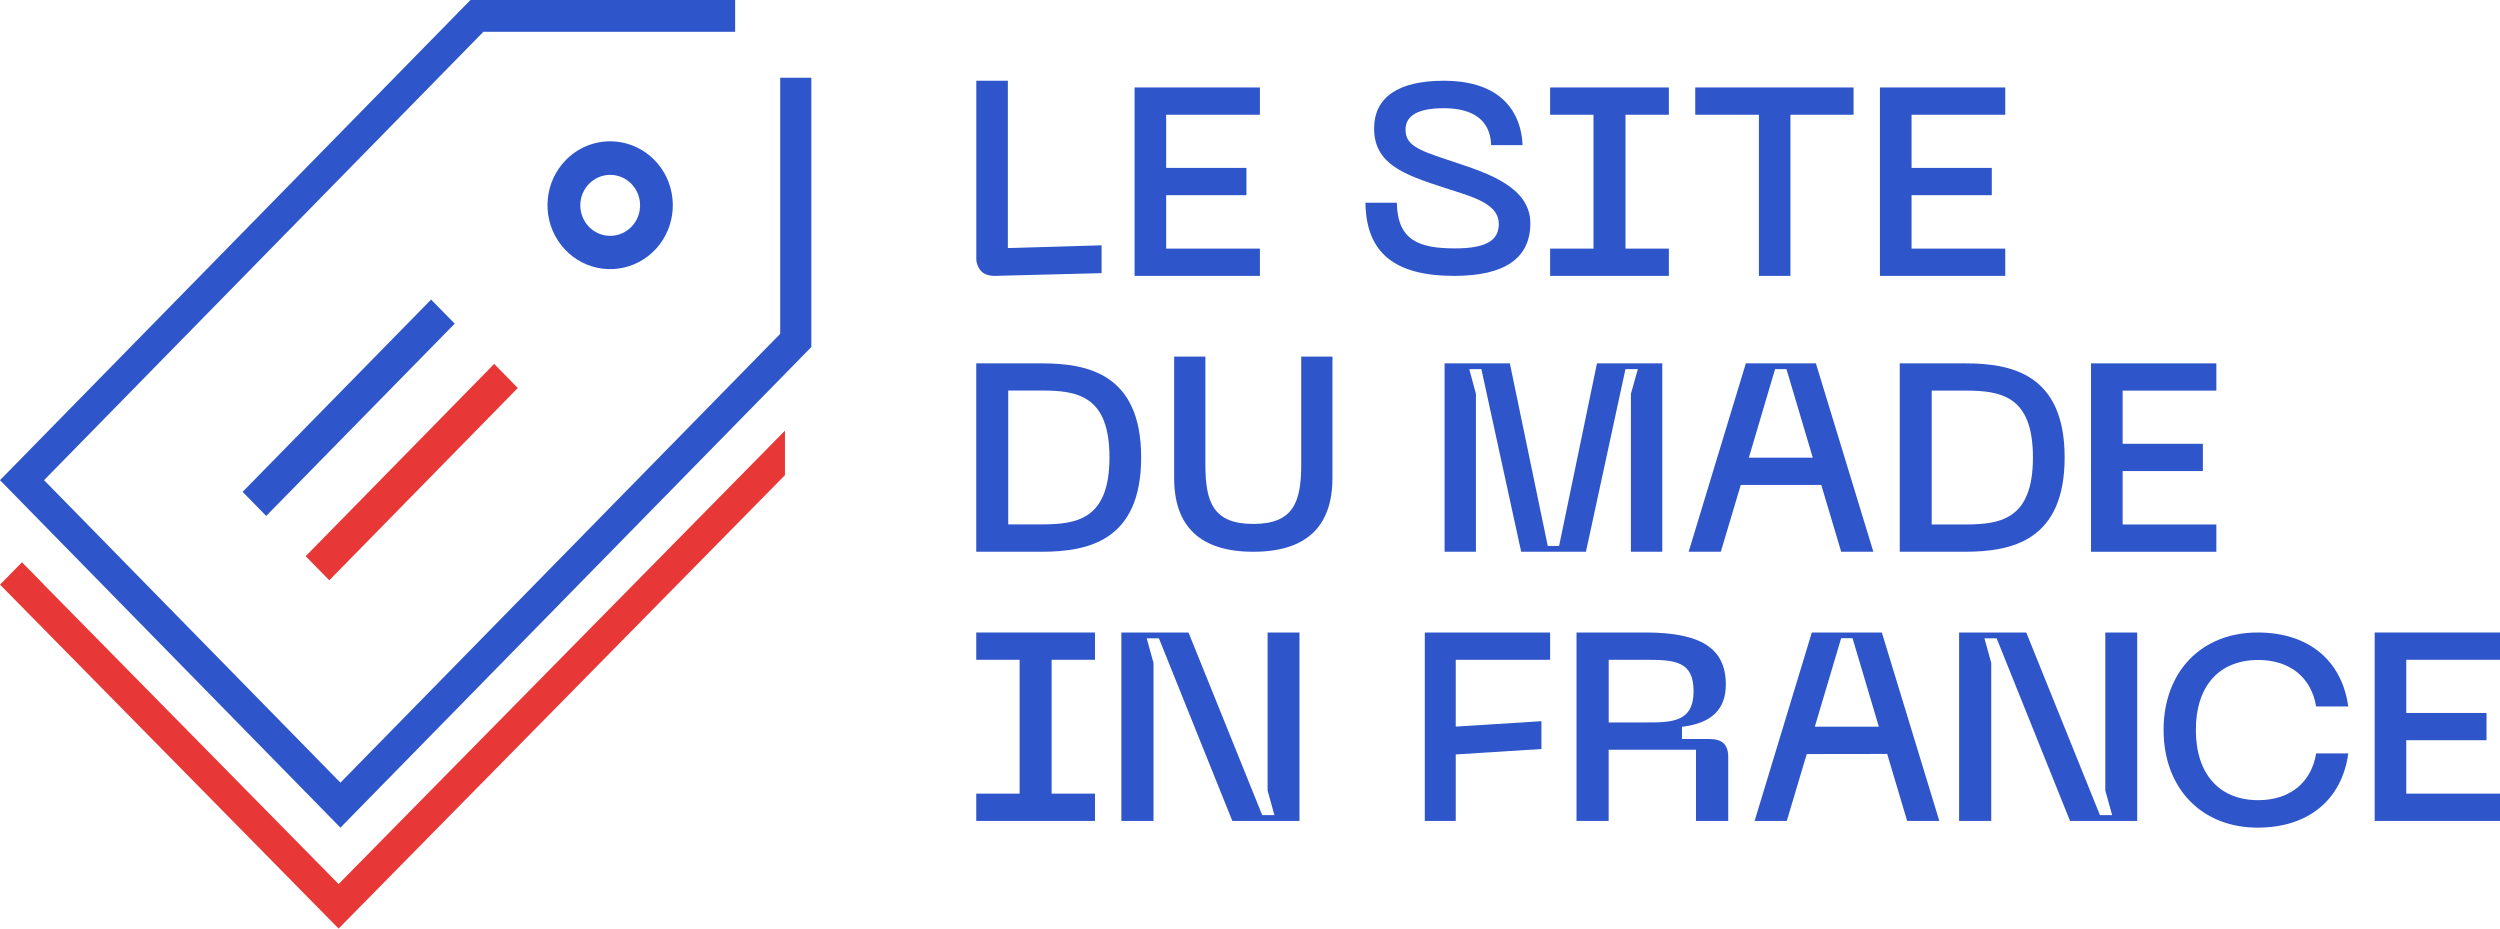
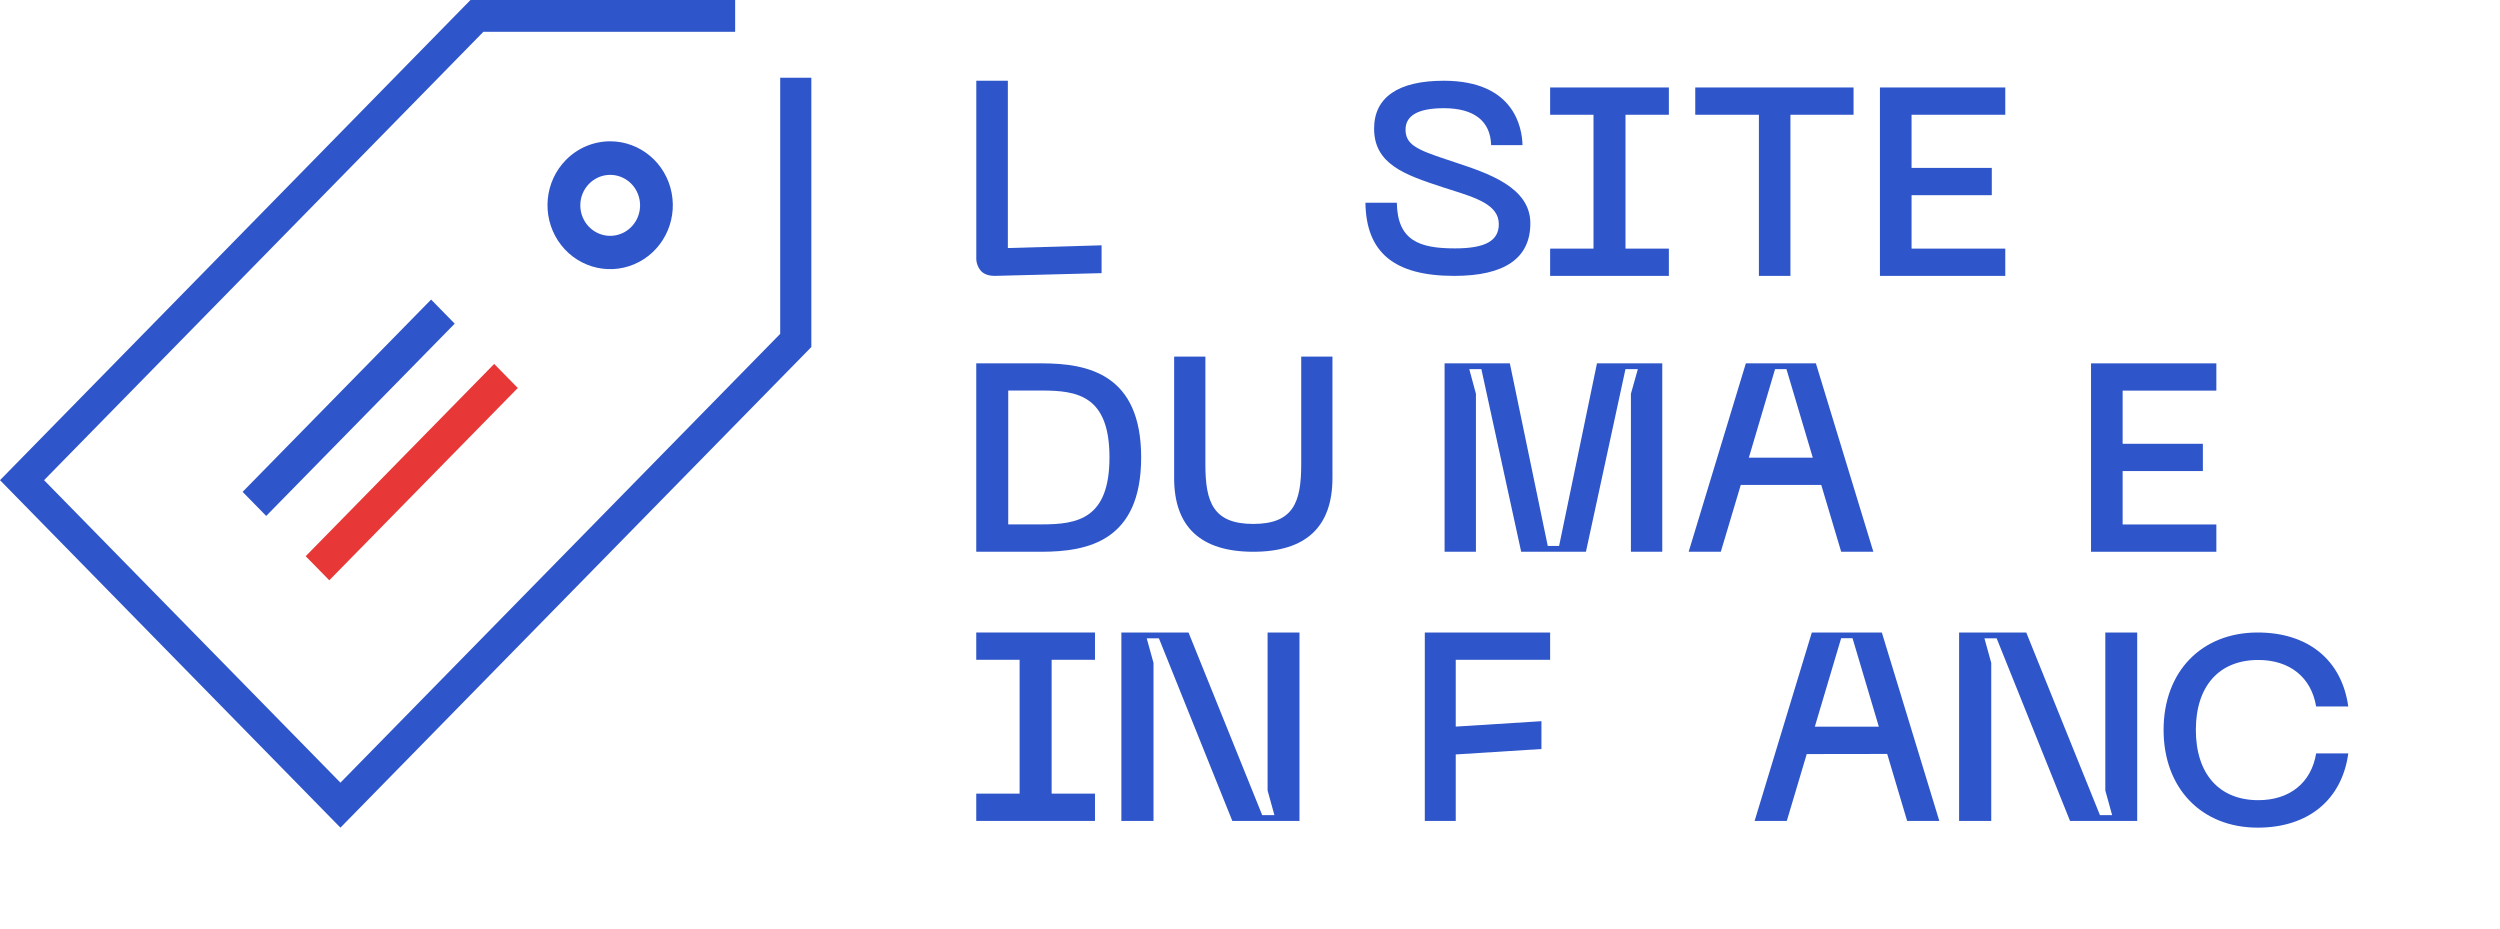
<svg xmlns="http://www.w3.org/2000/svg" width="175px" height="65px" viewBox="0 0 175 65" version="1.1">
  <title>7A838BDF-CDB6-4634-BF37-E8BB204B1470</title>
  <g id="UI" stroke="none" stroke-width="1" fill="none" fill-rule="evenodd">
    <g id="UI_SiteduMadeinFrance_Desktop_Homepage_1" transform="translate(-200, -90)" fill-rule="nonzero">
      <g id="Logo_Le-SiteduMadeinFrance_RVB" transform="translate(200, 90)">
        <polygon id="Rectangle" fill="#2E55CA" transform="translate(24.406, 28.543) rotate(-45) translate(-24.406, -28.543) " points="14.994 27.456 33.842 27.269 33.818 29.629 14.97 29.816" />
        <polygon id="Rectangle" fill="#E73837" transform="translate(28.821, 33.047) rotate(-45) translate(-28.821, -33.047) " points="19.409 31.961 38.257 31.774 38.234 34.134 19.385 34.321" />
        <path d="M41.234,12.866 C41.94,12.146 43.046,12.035 43.876,12.6 C44.705,13.166 45.028,14.251 44.646,15.191 C44.264,16.132 43.284,16.666 42.306,16.468 C41.327,16.269 40.622,15.393 40.622,14.375 C40.62,13.809 40.841,13.265 41.234,12.866 M39.607,11.204 C38.129,12.714 37.902,15.079 39.065,16.853 C40.228,18.627 42.457,19.316 44.39,18.499 C46.323,17.683 47.421,15.587 47.013,13.494 C46.606,11.401 44.806,9.893 42.714,9.891 C41.548,9.891 40.43,10.363 39.607,11.204 L39.607,11.204 Z" id="Shape" fill="#2E55CA" />
        <polygon id="Path" fill="#2E55CA" points="54.614 5.442 54.614 23.369 45.394 32.779 23.83 54.786 3.084 33.612 24.678 11.573 33.836 2.227 51.46 2.227 51.46 0 32.933 0 23.136 9.999 0 33.612 23.83 57.935 46.936 34.352 56.794 24.291 56.794 5.442" />
-         <polygon id="Path" fill="#E73837" points="52.777 32.349 54.32 30.784 45.15 40.098 23.702 61.883 3.067 40.923 3.072 40.918 1.538 39.36 0 40.923 23.702 65 46.684 41.656 54.947 33.262 54.947 30.145" />
        <path d="M69.659,19.311 L77.111,19.12 L77.111,17.172 L70.55,17.363 L70.55,5.652 L68.341,5.652 L68.341,17.988 C68.317,18.353 68.441,18.712 68.682,18.981 C68.905,19.21 69.244,19.316 69.659,19.311 Z" id="Path" fill="#2E55CA" />
-         <polygon id="Path" fill="#2E55CA" points="88.193 8.033 88.193 6.123 79.42 6.123 79.42 19.312 88.193 19.312 88.193 17.403 81.632 17.403 81.632 13.663 87.251 13.663 87.251 11.753 81.632 11.753 81.632 8.033" />
        <path d="M101.797,19.312 C105.331,19.312 107.124,18.075 107.124,15.633 C107.124,13.106 104.181,12.133 101.817,11.351 L101.256,11.164 C99.175,10.475 98.388,10.117 98.388,9.07 C98.388,8.081 99.289,7.574 101.066,7.574 C103.188,7.574 104.331,8.472 104.379,10.157 L106.576,10.157 C106.547,8.961 106.015,5.652 101.063,5.652 C97.873,5.652 96.187,6.811 96.187,9.006 C96.187,11.517 98.393,12.247 100.946,13.092 C101.148,13.158 101.349,13.222 101.548,13.284 C103.358,13.855 104.917,14.349 104.917,15.686 C104.917,16.862 103.969,17.387 101.841,17.387 C99.367,17.387 97.82,16.848 97.778,14.19 L95.58,14.19 C95.63,17.69 97.606,19.312 101.797,19.312 Z" id="Path" fill="#2E55CA" />
        <polygon id="Path" fill="#2E55CA" points="116.821 8.033 116.821 6.123 108.509 6.123 108.509 8.033 111.545 8.033 111.545 17.403 108.509 17.403 108.509 19.312 116.821 19.312 116.821 17.403 113.785 17.403 113.785 8.033" />
        <polygon id="Path" fill="#2E55CA" points="129.749 6.123 118.668 6.123 118.668 8.033 123.123 8.033 123.123 19.312 125.331 19.312 125.331 8.033 129.749 8.033" />
        <polygon id="Path" fill="#2E55CA" points="140.369 8.033 140.369 6.123 131.596 6.123 131.596 19.312 140.369 19.312 140.369 17.403 133.809 17.403 133.809 13.663 139.425 13.663 139.425 11.753 133.809 11.753 133.809 8.033" />
        <path d="M79.881,32.019 C79.881,26.182 76.156,25.435 72.918,25.435 L68.338,25.435 L68.338,38.623 L72.918,38.623 C76.159,38.617 79.881,37.867 79.881,32.019 Z M70.576,27.337 L72.918,27.337 C75.419,27.337 77.663,27.696 77.663,32.013 C77.663,36.331 75.419,36.707 72.918,36.707 L70.576,36.707 L70.576,27.337 Z" id="Shape" fill="#2E55CA" />
        <path d="M87.731,38.623 C91.411,38.623 93.272,36.884 93.272,33.454 L93.272,24.964 L91.085,24.964 L91.085,32.521 C91.085,35.151 90.536,36.675 87.731,36.675 C84.925,36.675 84.377,35.157 84.377,32.521 L84.377,24.964 L82.19,24.964 L82.19,33.454 C82.186,36.884 84.051,38.623 87.731,38.623 Z" id="Path" fill="#2E55CA" />
        <polygon id="Path" fill="#2E55CA" points="114.649 25.841 114.164 27.565 114.164 38.623 116.359 38.623 116.359 25.435 111.788 25.435 109.137 38.216 108.342 38.216 108.325 38.128 105.689 25.435 101.121 25.435 101.121 38.623 103.315 38.623 103.315 27.565 102.85 25.841 103.697 25.841 103.715 25.927 106.482 38.623 111.016 38.623 113.782 25.841" />
        <path d="M127.488,33.944 L127.511,34.023 L128.883,38.623 L131.135,38.623 L127.112,25.435 L122.209,25.435 L118.206,38.623 L120.457,38.623 L121.854,33.944 L127.488,33.944 Z M122.462,31.893 L124.254,25.841 L125.053,25.841 L125.076,25.919 L126.895,32.036 L122.414,32.036 L122.462,31.893 Z" id="Shape" fill="#2E55CA" />
-         <path d="M144.525,32.019 C144.525,26.182 140.8,25.435 137.562,25.435 L132.982,25.435 L132.982,38.623 L137.562,38.623 C140.804,38.617 144.525,37.867 144.525,32.019 Z M135.22,27.343 L137.562,27.343 C140.062,27.343 142.306,27.701 142.306,32.019 C142.306,36.337 140.062,36.713 137.562,36.713 L135.22,36.713 L135.22,27.343 Z" id="Shape" fill="#2E55CA" />
        <polygon id="Path" fill="#2E55CA" points="155.145 27.343 155.145 25.435 146.372 25.435 146.372 38.623 155.145 38.623 155.145 36.713 148.584 36.713 148.584 32.974 154.201 32.974 154.201 31.065 148.584 31.065 148.584 27.343" />
        <polygon id="Path" fill="#2E55CA" points="76.649 46.185 76.649 44.275 68.338 44.275 68.338 46.185 71.373 46.185 71.373 55.554 68.338 55.554 68.338 57.464 76.649 57.464 76.649 55.554 73.614 55.554 73.614 46.185" />
        <polygon id="Path" fill="#2E55CA" points="81.123 44.683 81.152 44.752 86.263 57.464 90.963 57.464 90.963 44.275 88.731 44.275 88.731 55.334 89.208 57.057 88.354 57.057 83.196 44.275 78.496 44.275 78.496 57.464 80.746 57.464 80.746 46.405 80.27 44.683" />
        <polygon id="Path" fill="#2E55CA" points="107.901 50.483 101.902 50.862 101.902 46.185 108.509 46.185 108.509 44.275 99.736 44.275 99.736 57.464 101.902 57.464 101.902 52.811 102.002 52.805 107.901 52.43" />
-         <path d="M120.976,57.464 L120.976,52.99 C120.976,52.133 120.565,51.732 119.687,51.732 L117.737,51.732 L117.737,50.877 L117.835,50.865 C119.835,50.599 120.808,49.633 120.808,47.912 C120.808,45.397 119.079,44.275 115.2,44.275 L110.356,44.275 L110.356,57.464 L112.606,57.464 L112.606,52.481 L118.719,52.481 L118.719,57.464 L120.976,57.464 Z M112.609,50.571 L112.609,46.185 L115.195,46.185 C117.275,46.185 118.55,46.292 118.55,48.388 C118.55,50.571 116.995,50.571 115.195,50.571 L112.609,50.571 Z" id="Shape" fill="#2E55CA" />
        <path d="M132.105,52.776 L132.128,52.857 L133.5,57.464 L135.752,57.464 L131.728,44.275 L126.828,44.275 L122.823,57.464 L125.076,57.464 L126.471,52.784 L132.105,52.776 Z M127.079,50.727 L128.88,44.675 L129.677,44.675 L129.701,44.754 L131.519,50.868 L127.038,50.868 L127.079,50.727 Z" id="Shape" fill="#2E55CA" />
        <polygon id="Path" fill="#2E55CA" points="139.765 44.683 139.793 44.752 144.902 57.464 149.604 57.464 149.604 44.275 147.372 44.275 147.372 55.334 147.849 57.057 146.995 57.057 141.838 44.275 137.137 44.275 137.137 57.464 139.387 57.464 139.387 46.405 138.911 44.683" />
        <path d="M162.129,49.452 L164.378,49.452 C163.929,46.208 161.573,44.275 158.039,44.275 C154.098,44.275 151.451,47.016 151.451,51.095 C151.451,55.173 154.098,57.935 158.039,57.935 C161.574,57.935 163.935,55.99 164.38,52.739 L162.13,52.739 C161.791,54.791 160.284,56.012 158.081,56.012 C155.344,56.012 153.71,54.174 153.71,51.095 C153.71,48.016 155.344,46.198 158.081,46.198 C160.284,46.198 161.791,47.413 162.129,49.452 Z" id="Path" fill="#2E55CA" />
-         <polygon id="Path" fill="#2E55CA" points="175 46.185 175 44.275 166.227 44.275 166.227 57.464 175 57.464 175 55.554 168.439 55.554 168.439 51.815 174.057 51.815 174.057 49.907 168.439 49.907 168.439 46.185" />
      </g>
    </g>
  </g>
</svg>